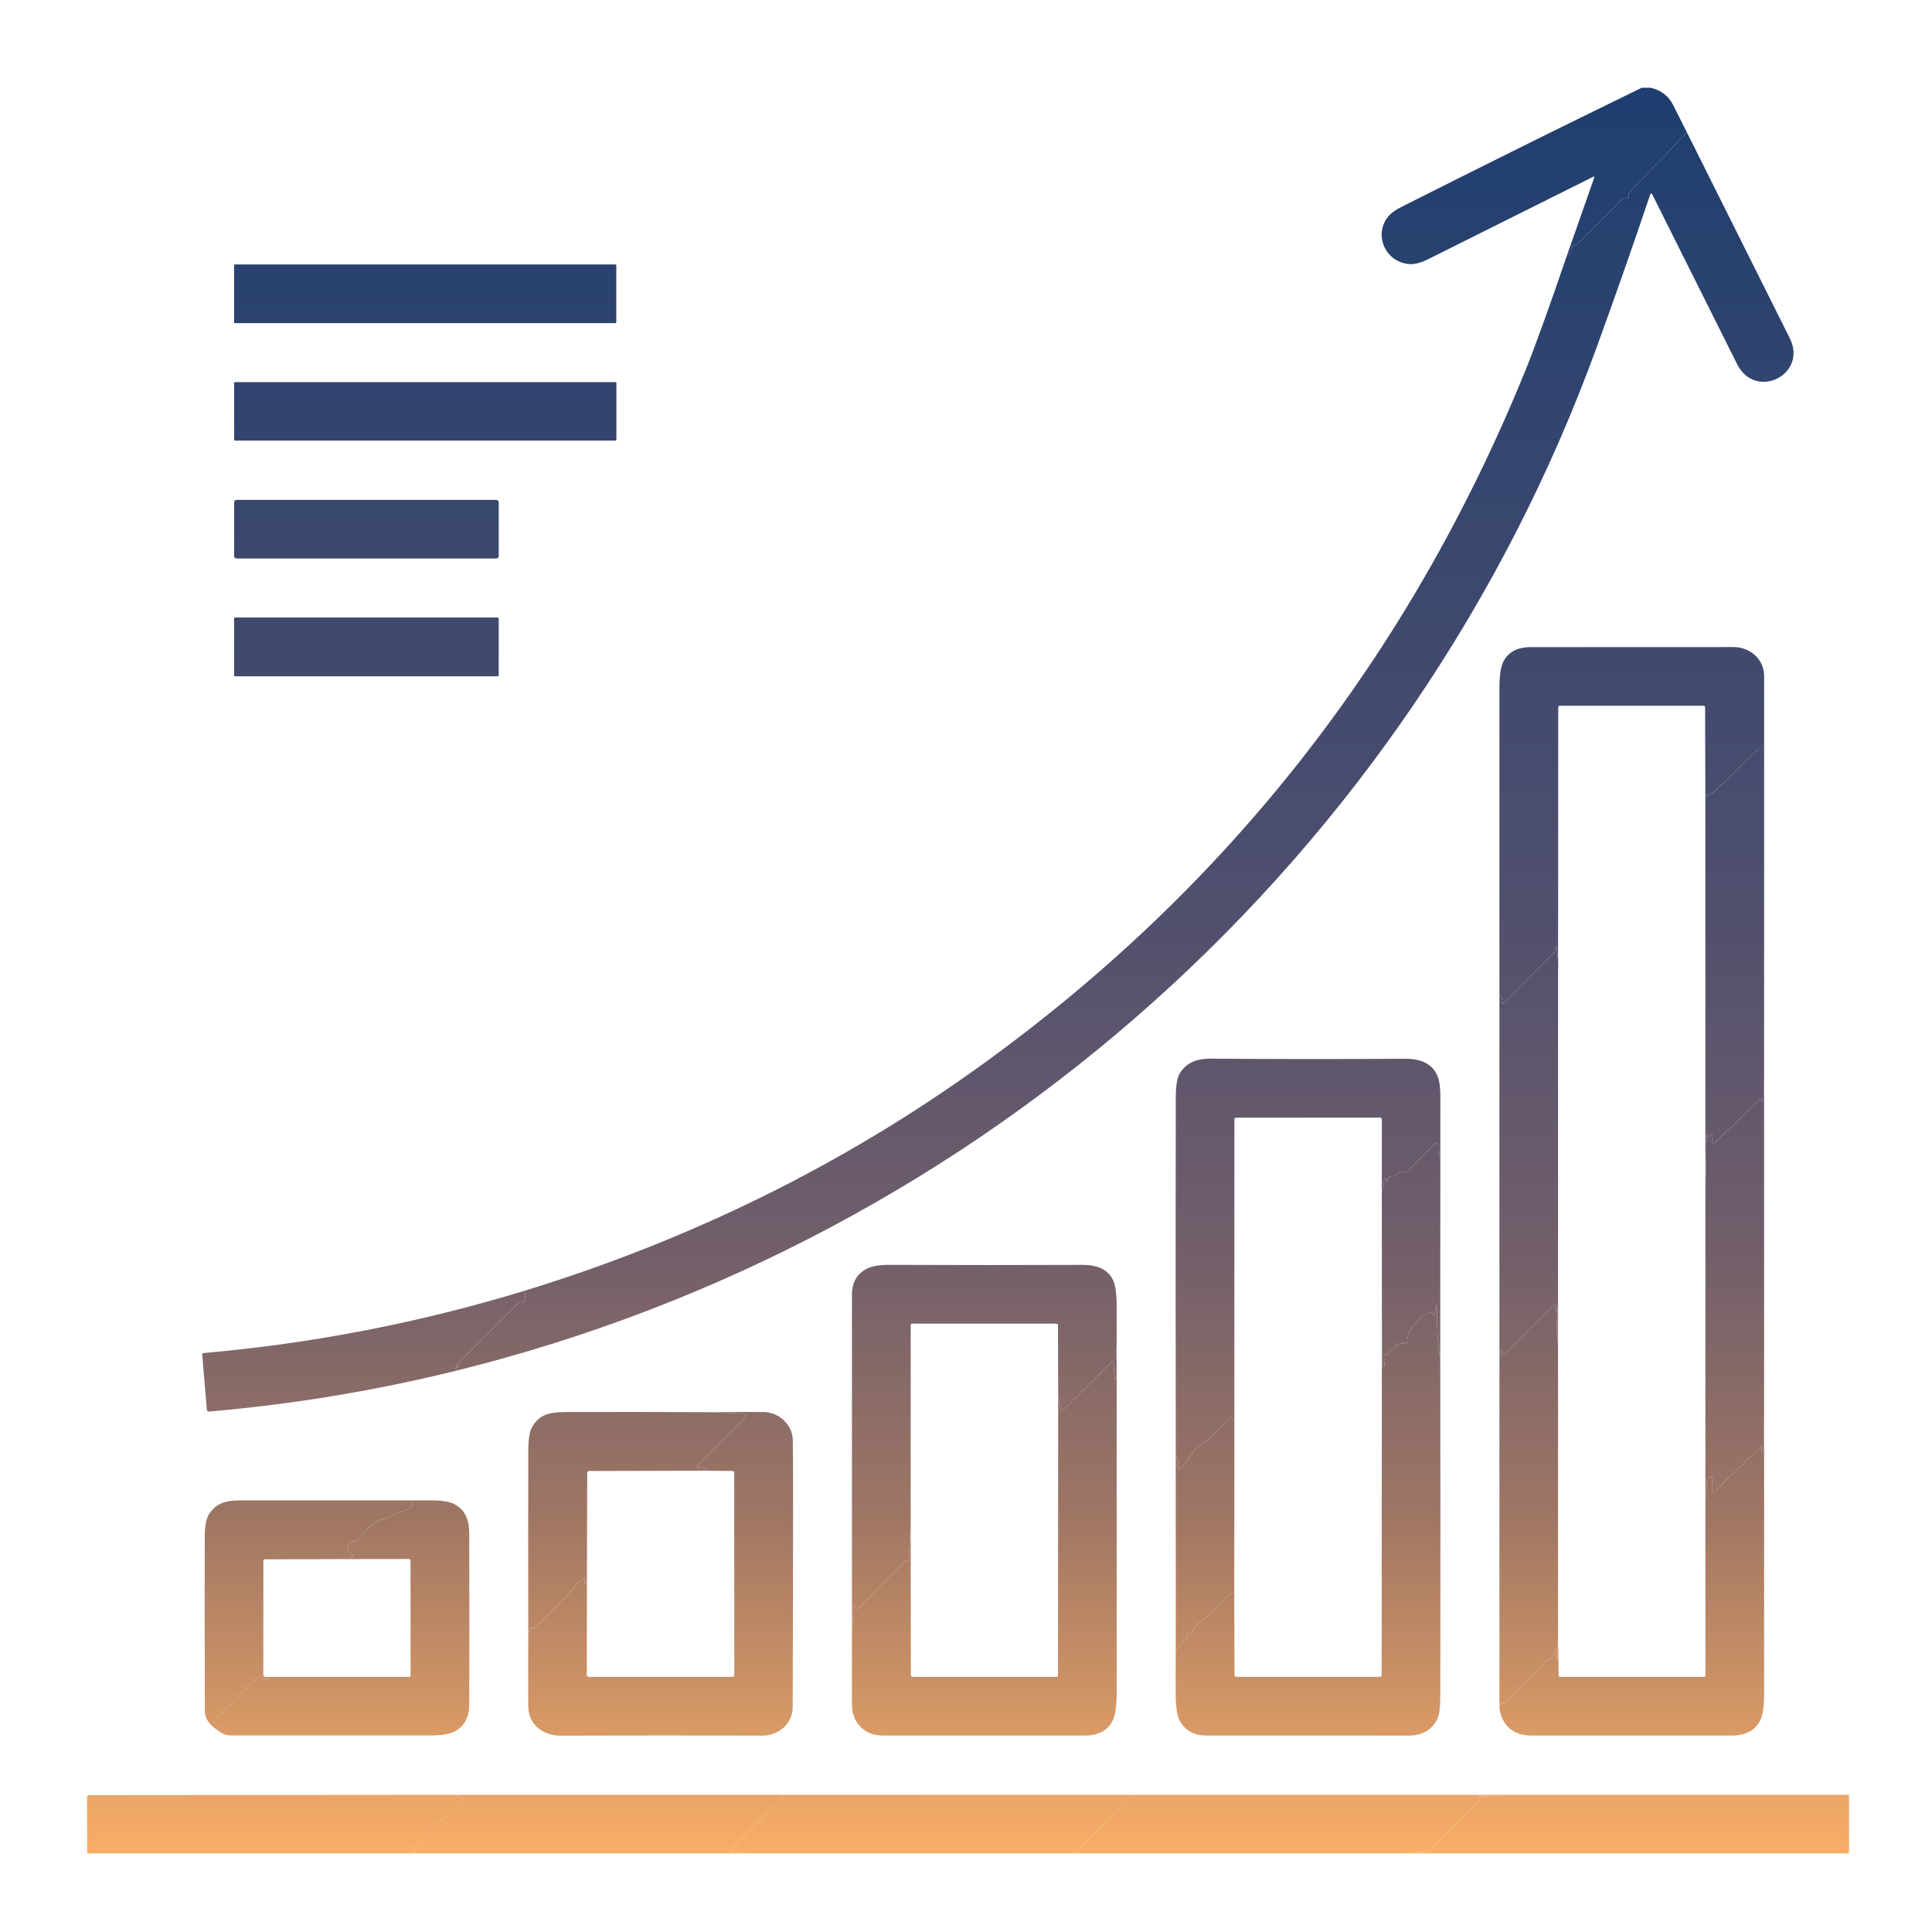
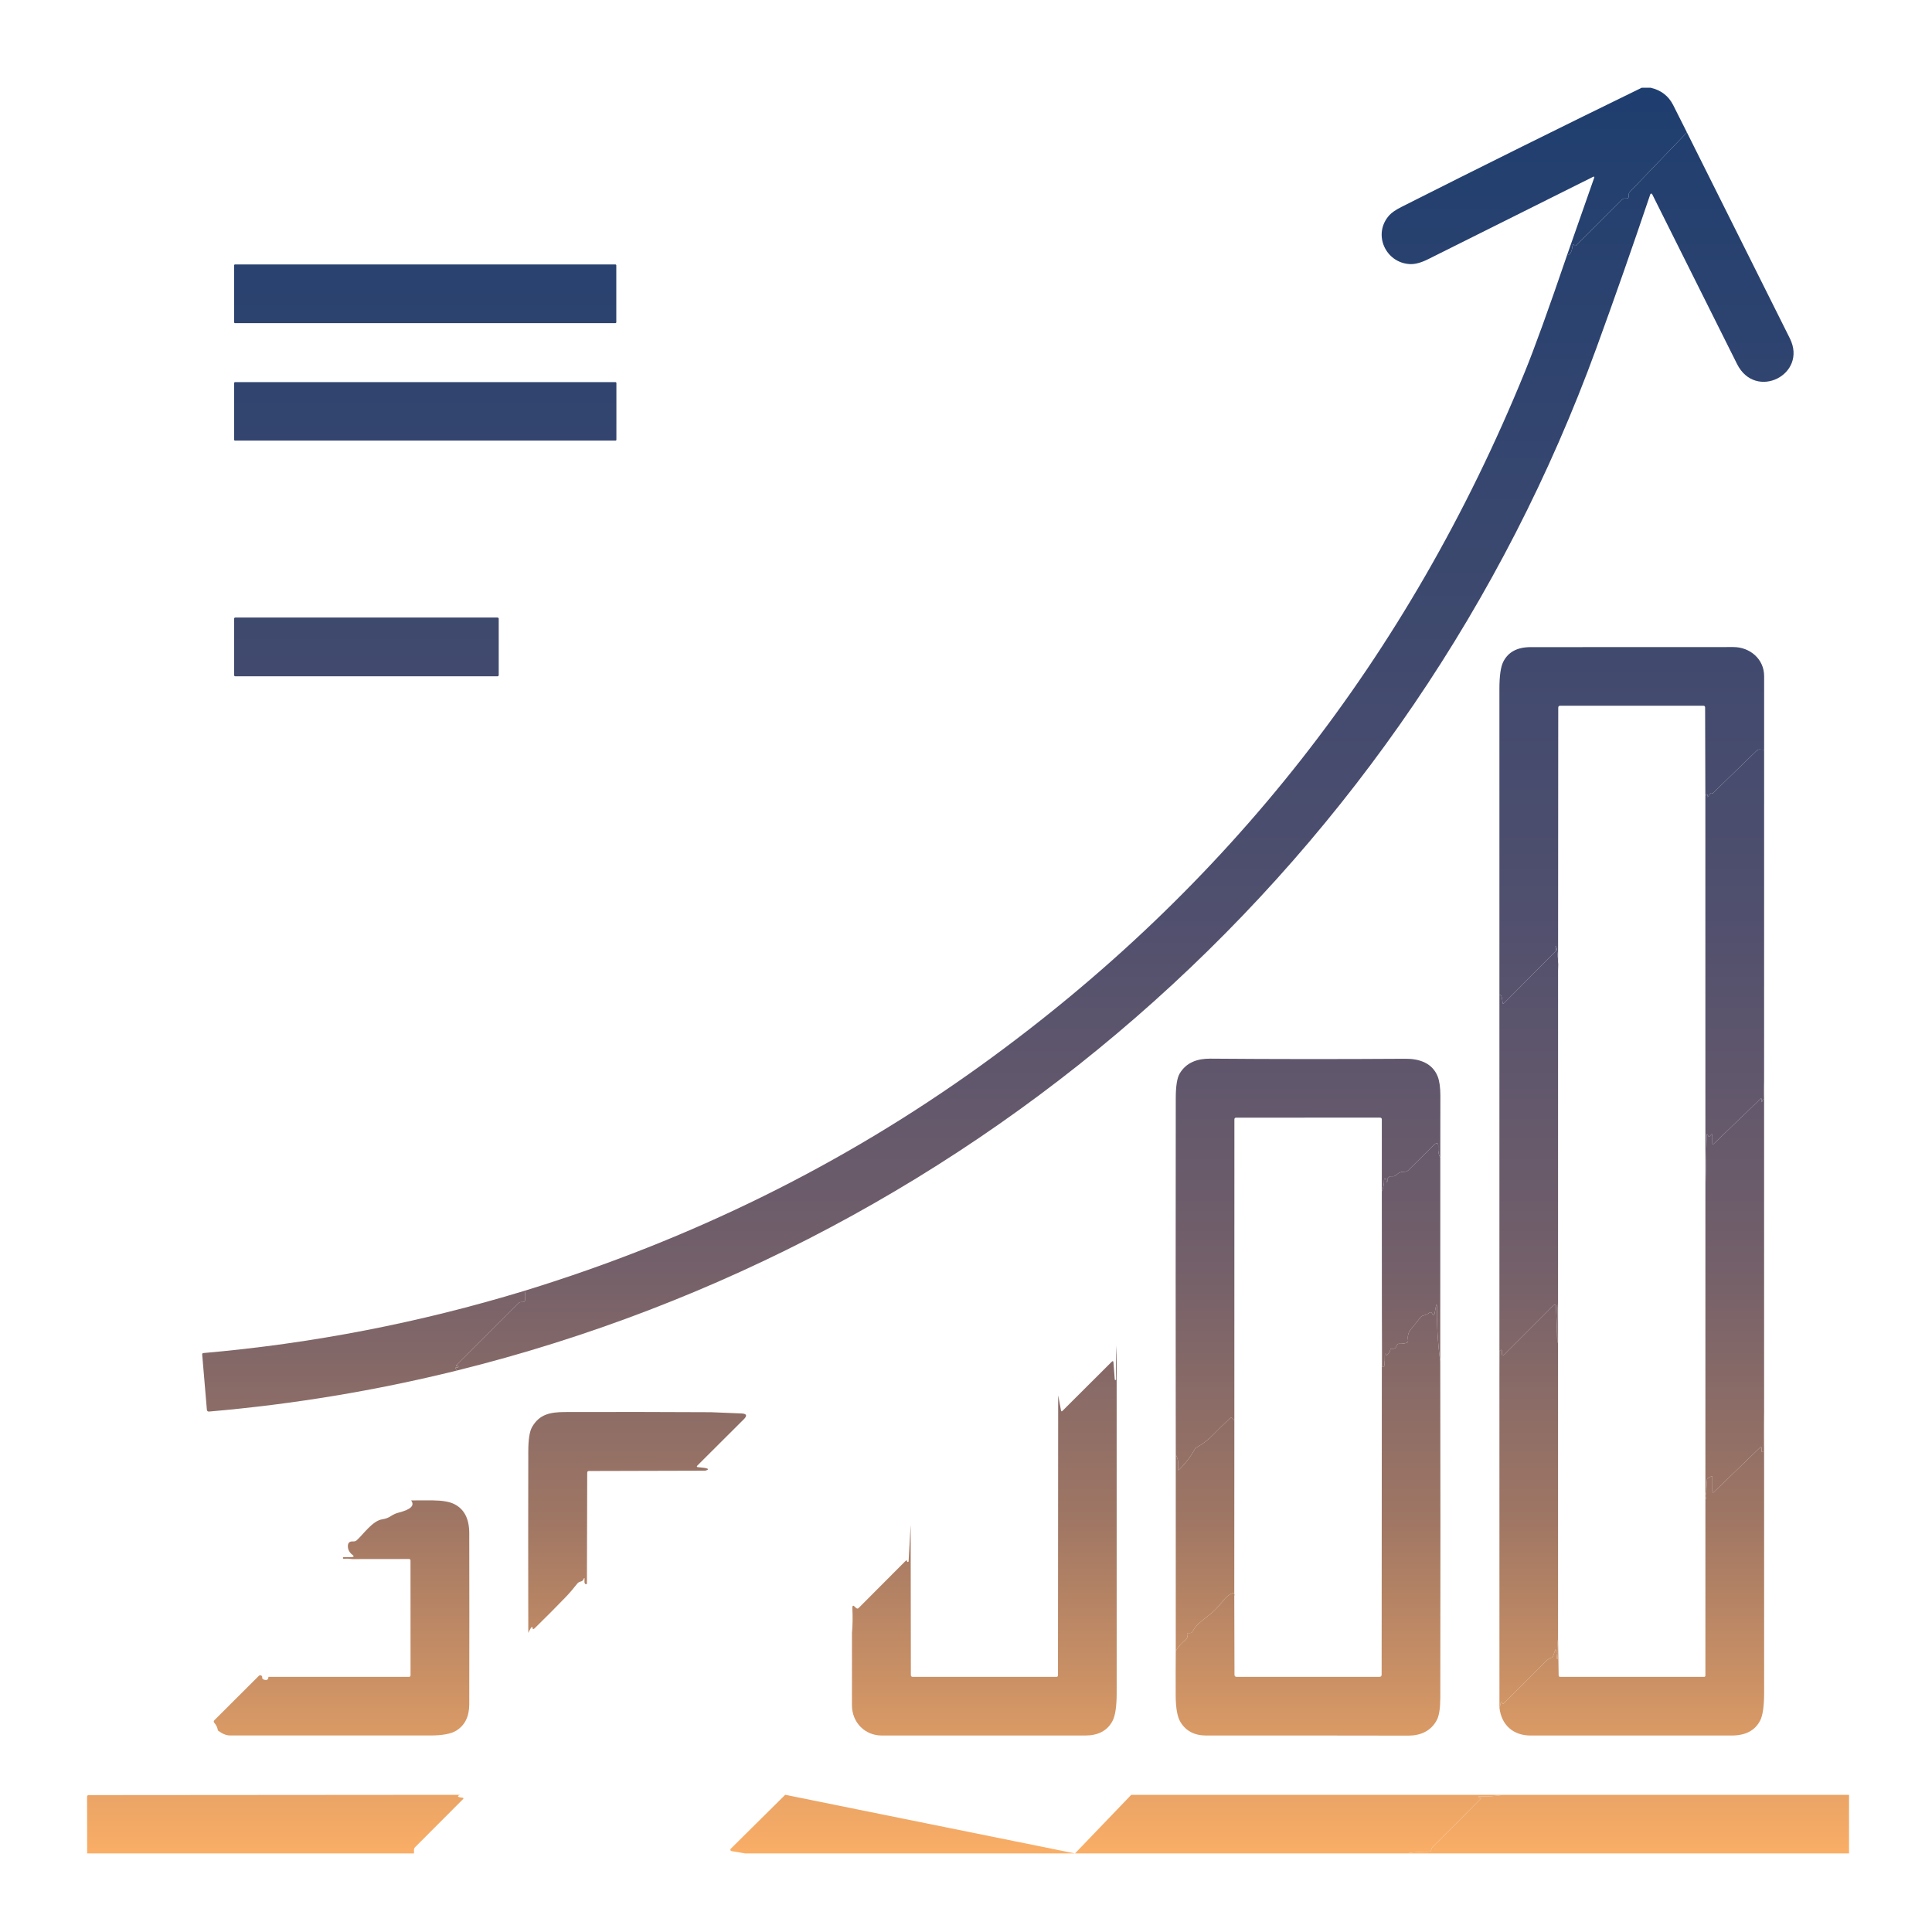
<svg xmlns="http://www.w3.org/2000/svg" width="136" height="136" viewBox="0 0 136 136" fill="none">
  <path d="M115.567 6.176H116.194C116.922 6.344 117.45 6.749 117.777 7.39C118.053 7.932 118.377 8.575 118.748 9.32L114.732 13.502C114.679 13.557 114.652 13.624 114.652 13.701V13.823C114.652 13.923 114.602 13.973 114.502 13.973H114.376C114.299 13.973 114.234 14 114.179 14.053L110.987 17.243C110.974 17.256 110.959 17.267 110.943 17.275C110.875 17.312 110.831 17.314 110.812 17.28C110.749 17.166 110.71 17.177 110.695 17.311C110.65 17.738 110.522 17.954 110.312 17.957L112.215 12.529C112.249 12.433 112.221 12.408 112.13 12.454C108.411 14.312 104.548 16.241 100.541 18.241C100.034 18.495 99.599 18.612 99.235 18.59C97.533 18.496 96.606 16.481 97.797 15.153C97.966 14.965 98.251 14.77 98.654 14.566C104.299 11.717 109.937 8.921 115.567 6.176Z" fill="url(#paint0_linear_1138_9111)" />
  <path d="M118.748 9.32C121.117 14.052 123.532 18.885 125.994 23.82C127.261 26.364 123.574 28.226 122.275 25.621C120.266 21.596 118.275 17.611 116.301 13.667C116.295 13.655 116.285 13.644 116.272 13.637C116.26 13.629 116.246 13.626 116.232 13.627C116.218 13.628 116.204 13.633 116.193 13.642C116.182 13.651 116.174 13.663 116.17 13.677C114.922 17.378 113.657 20.987 112.375 24.502C99.315 60.326 69.149 87.299 32.153 96.48C32.13 96.444 32.111 96.41 32.094 96.378C32.039 96.271 32.069 96.235 32.182 96.269C32.214 96.277 32.24 96.267 32.26 96.24C32.285 96.203 32.277 96.175 32.235 96.157C32.203 96.143 32.171 96.143 32.141 96.157C32.136 96.159 32.13 96.159 32.125 96.158C32.12 96.156 32.115 96.153 32.112 96.148C32.109 96.144 32.108 96.138 32.108 96.133C32.108 96.127 32.11 96.122 32.114 96.118L36.496 91.737C36.551 91.683 36.616 91.656 36.692 91.656H36.811C36.899 91.656 36.948 91.613 36.959 91.525C36.989 91.302 36.98 91.08 36.933 90.86C48.677 87.251 59.382 81.965 69.047 75.001C86.401 62.497 99.163 46.227 107.333 26.191C108.016 24.518 109.009 21.773 110.312 17.957C110.522 17.954 110.65 17.738 110.695 17.311C110.71 17.177 110.749 17.166 110.812 17.28C110.831 17.314 110.875 17.312 110.943 17.275C110.959 17.267 110.974 17.256 110.987 17.243L114.179 14.053C114.234 14 114.299 13.973 114.376 13.973H114.502C114.602 13.973 114.652 13.923 114.652 13.823V13.701C114.652 13.624 114.679 13.557 114.732 13.502L118.748 9.32Z" fill="url(#paint1_linear_1138_9111)" />
  <path d="M43.317 18.615H16.546C16.509 18.615 16.48 18.644 16.48 18.68V22.681C16.48 22.717 16.509 22.747 16.546 22.747H43.317C43.353 22.747 43.383 22.717 43.383 22.681V18.68C43.383 18.644 43.353 18.615 43.317 18.615Z" fill="url(#paint2_linear_1138_9111)" />
  <path d="M43.327 26.9H16.546C16.511 26.9 16.483 26.928 16.483 26.963V30.954C16.483 30.989 16.511 31.017 16.546 31.017H43.327C43.362 31.017 43.39 30.989 43.39 30.954V26.963C43.39 26.928 43.362 26.9 43.327 26.9Z" fill="url(#paint3_linear_1138_9111)" />
-   <path d="M34.935 35.188H16.655C16.56 35.188 16.483 35.265 16.483 35.36V39.143C16.483 39.238 16.56 39.315 16.655 39.315H34.935C35.03 39.315 35.107 39.238 35.107 39.143V35.36C35.107 35.265 35.03 35.188 34.935 35.188Z" fill="url(#paint4_linear_1138_9111)" />
  <path d="M35.022 43.471H16.563C16.516 43.471 16.478 43.509 16.478 43.556V47.523C16.478 47.57 16.516 47.608 16.563 47.608H35.022C35.069 47.608 35.107 47.57 35.107 47.523V43.556C35.107 43.509 35.069 43.471 35.022 43.471Z" fill="url(#paint5_linear_1138_9111)" />
  <path d="M124.183 52.778L123.858 52.759C123.823 52.757 123.789 52.763 123.756 52.776C123.724 52.788 123.694 52.807 123.668 52.832L120.549 55.861C120.547 55.864 120.544 55.867 120.541 55.869C120.537 55.871 120.534 55.872 120.531 55.873C120.528 55.873 120.526 55.873 120.525 55.872C120.524 55.87 120.524 55.869 120.525 55.866C120.521 55.831 120.509 55.814 120.488 55.815C120.467 55.815 120.449 55.823 120.432 55.837C120.355 55.907 120.288 55.988 120.233 56.08C120.214 56.109 120.196 56.108 120.18 56.078C120.167 56.05 120.17 56.026 120.19 56.007C120.214 55.98 120.212 55.954 120.185 55.929C120.164 55.91 120.143 55.906 120.122 55.917C120.097 55.932 120.081 55.954 120.073 55.983C120.059 56.041 120.05 56.105 120.046 56.175L120.029 49.809C120.029 49.722 119.986 49.678 119.901 49.678H109.829C109.736 49.678 109.69 49.725 109.69 49.819L109.678 68.313C109.704 67.741 109.664 67.177 109.559 66.618C109.556 66.599 109.545 66.591 109.525 66.596H109.523C109.523 66.596 109.522 66.596 109.52 66.596C109.486 66.611 109.486 66.667 109.518 66.764C109.532 66.805 109.534 66.848 109.524 66.89C109.514 66.932 109.493 66.971 109.462 67.002L105.876 70.614C105.815 70.675 105.78 70.663 105.772 70.578C105.735 70.149 105.66 69.98 105.549 70.07C105.55 62.899 105.55 55.718 105.549 48.528C105.547 47.591 105.638 46.942 105.821 46.583C106.167 45.897 106.807 45.554 107.741 45.554C111.991 45.549 116.752 45.547 122.025 45.549C123.173 45.549 124.185 46.386 124.183 47.596C124.181 49.322 124.181 51.05 124.183 52.778Z" fill="url(#paint6_linear_1138_9111)" />
  <path d="M124.183 52.778L124.181 76.081L124.144 77.326C124.143 77.362 124.127 77.391 124.098 77.414C124.08 77.427 124.069 77.444 124.064 77.465C124.019 77.631 123.995 77.628 123.994 77.455C123.994 77.424 123.994 77.397 123.994 77.372C123.997 77.311 123.977 77.301 123.933 77.343L120.648 80.506C120.574 80.576 120.537 80.56 120.537 80.458V79.975C120.537 79.814 120.495 79.798 120.411 79.924C120.391 79.954 120.365 79.98 120.333 79.999C120.3 80.019 120.276 80.012 120.26 79.98L120.226 79.912C120.169 79.803 120.139 79.81 120.136 79.931L120.049 83.849L120.046 56.175C120.05 56.105 120.059 56.041 120.073 55.983C120.081 55.954 120.097 55.932 120.122 55.917C120.143 55.906 120.164 55.91 120.185 55.929C120.212 55.954 120.214 55.98 120.19 56.007C120.17 56.026 120.167 56.05 120.18 56.078C120.196 56.108 120.214 56.109 120.233 56.08C120.288 55.988 120.355 55.907 120.432 55.837C120.449 55.823 120.467 55.815 120.488 55.815C120.509 55.814 120.521 55.831 120.525 55.866C120.524 55.869 120.524 55.87 120.525 55.872C120.526 55.873 120.528 55.873 120.531 55.873C120.534 55.872 120.537 55.871 120.541 55.869C120.544 55.867 120.547 55.864 120.549 55.861L123.668 52.832C123.694 52.807 123.724 52.788 123.756 52.776C123.789 52.763 123.823 52.757 123.858 52.759L124.183 52.778Z" fill="url(#paint7_linear_1138_9111)" />
  <path d="M109.678 68.313L109.676 91.618C109.619 92.577 109.608 93.54 109.642 94.506C109.642 94.51 109.641 94.511 109.639 94.511C109.638 94.511 109.636 94.511 109.634 94.511C109.628 94.511 109.624 94.508 109.622 94.501C109.6 93.668 109.57 92.815 109.535 91.943C109.534 91.924 109.527 91.905 109.516 91.889C109.505 91.874 109.489 91.862 109.471 91.855C109.453 91.848 109.434 91.846 109.415 91.85C109.396 91.854 109.379 91.864 109.365 91.877L105.893 95.354C105.787 95.46 105.732 95.439 105.731 95.288L105.728 95.101C105.727 95.03 105.694 95.009 105.629 95.038C105.579 95.061 105.554 95.097 105.554 95.147C105.554 95.652 105.552 96.158 105.549 96.665L105.549 70.07C105.66 69.98 105.735 70.149 105.772 70.578C105.78 70.663 105.815 70.675 105.876 70.614L109.462 67.002C109.493 66.971 109.514 66.932 109.524 66.89C109.534 66.848 109.532 66.805 109.518 66.764C109.486 66.667 109.486 66.611 109.52 66.596C109.522 66.596 109.523 66.596 109.523 66.596H109.525C109.545 66.591 109.556 66.599 109.559 66.618C109.664 67.177 109.704 67.741 109.678 68.313Z" fill="url(#paint8_linear_1138_9111)" />
  <path d="M101.388 81.492C101.273 81.304 101.224 81.061 101.242 80.761C101.262 80.433 101.154 80.384 100.919 80.616L99.138 82.378C99.102 82.413 99.059 82.441 99.012 82.459C98.965 82.477 98.915 82.485 98.866 82.483C98.647 82.473 98.456 82.546 98.293 82.703C98.209 82.784 98.109 82.817 97.994 82.803C97.861 82.785 97.759 82.836 97.686 82.956C97.663 82.993 97.655 83.034 97.662 83.077C97.668 83.115 97.666 83.151 97.654 83.186C97.625 83.274 97.606 83.246 97.598 83.104C97.597 83.08 97.592 83.057 97.584 83.036C97.576 83.015 97.562 83 97.543 82.99C97.52 82.978 97.496 82.978 97.472 82.987C97.443 82.999 97.428 83.021 97.428 83.053C97.433 83.341 97.381 83.61 97.271 83.859V78.805C97.271 78.717 97.226 78.674 97.137 78.674L87.021 78.676C86.936 78.676 86.893 78.719 86.893 78.805L86.89 99.995L86.769 99.857C86.707 99.786 86.643 99.781 86.575 99.845C86.173 100.222 85.78 100.606 85.395 100.998C85.049 101.352 84.668 101.646 84.254 101.879C84.179 101.921 84.122 101.979 84.082 102.051C83.792 102.571 83.434 103.035 83.008 103.445C82.939 103.514 82.91 103.5 82.921 103.401C82.975 102.988 82.923 102.657 82.766 102.406C82.756 94.052 82.756 85.686 82.766 77.309C82.767 76.46 82.858 75.882 83.038 75.576C83.509 74.775 84.307 74.517 85.189 74.522C89.662 74.558 94.244 74.56 98.936 74.53C99.922 74.522 100.834 74.838 101.206 75.782C101.329 76.095 101.391 76.544 101.393 77.13C101.396 78.578 101.394 80.032 101.388 81.492Z" fill="url(#paint9_linear_1138_9111)" />
  <path d="M124.181 76.081V99.383L124.142 102.195C124.142 102.197 124.141 102.199 124.14 102.201C124.14 102.203 124.138 102.204 124.137 102.206C124.135 102.207 124.133 102.208 124.131 102.209C124.129 102.209 124.127 102.209 124.125 102.209L124.054 102.207C124.017 102.205 123.999 102.185 123.999 102.146V101.945C123.999 101.847 123.964 101.832 123.894 101.898L120.651 105.028C120.576 105.1 120.539 105.084 120.539 104.979V103.957C120.539 103.91 120.518 103.898 120.476 103.921L120.214 104.057C120.185 104.071 120.169 104.095 120.165 104.127C120.125 104.567 120.109 105.028 120.117 105.508C120.118 105.573 120.111 105.575 120.095 105.513C120.09 105.497 120.09 105.48 120.095 105.462C120.131 105.286 120.115 105.144 120.049 105.037V83.849L120.136 79.931C120.139 79.81 120.169 79.803 120.226 79.912L120.26 79.98C120.276 80.012 120.3 80.019 120.333 79.999C120.365 79.98 120.391 79.954 120.411 79.924C120.495 79.798 120.537 79.814 120.537 79.975V80.458C120.537 80.56 120.574 80.576 120.648 80.506L123.933 77.343C123.977 77.301 123.997 77.311 123.994 77.372C123.994 77.397 123.994 77.424 123.994 77.455C123.995 77.628 124.019 77.631 124.064 77.465C124.069 77.444 124.08 77.427 124.098 77.414C124.127 77.391 124.143 77.362 124.144 77.326L124.181 76.081Z" fill="url(#paint10_linear_1138_9111)" />
  <path d="M101.388 81.492L101.385 95.829C101.212 94.587 101.136 93.337 101.157 92.081C101.157 92.025 101.153 91.968 101.145 91.911C101.129 91.796 101.11 91.796 101.089 91.909L100.982 92.482C100.958 92.608 100.91 92.618 100.839 92.511C100.826 92.492 100.815 92.471 100.805 92.45C100.763 92.366 100.703 92.352 100.626 92.406C100.495 92.504 100.345 92.572 100.176 92.613C100.099 92.632 100.035 92.674 99.985 92.739C99.766 93.024 99.548 93.297 99.329 93.557C99.135 93.787 99.065 94.052 99.118 94.351C99.124 94.39 99.117 94.43 99.096 94.463C99.076 94.496 99.044 94.52 99.006 94.531C98.837 94.581 98.666 94.601 98.494 94.591C98.453 94.589 98.413 94.602 98.379 94.626C98.346 94.65 98.323 94.685 98.312 94.725C98.267 94.895 98.153 94.966 97.972 94.939C97.914 94.929 97.88 94.953 97.87 95.011C97.848 95.147 97.775 95.268 97.652 95.373C97.616 95.404 97.586 95.398 97.562 95.356C97.507 95.259 97.481 95.266 97.484 95.378C97.491 95.63 97.476 95.897 97.441 96.177C97.436 96.209 97.417 96.225 97.385 96.225L97.322 96.223C97.314 96.223 97.306 96.22 97.301 96.214C97.296 96.209 97.293 96.201 97.293 96.194L97.275 92.547L97.271 83.859C97.381 83.61 97.433 83.341 97.428 83.053C97.428 83.021 97.443 82.999 97.472 82.987C97.496 82.978 97.52 82.978 97.543 82.99C97.562 83 97.576 83.015 97.584 83.036C97.592 83.057 97.597 83.08 97.598 83.104C97.606 83.246 97.625 83.274 97.654 83.186C97.666 83.151 97.668 83.115 97.662 83.077C97.655 83.034 97.663 82.993 97.686 82.956C97.759 82.836 97.861 82.785 97.994 82.803C98.109 82.817 98.209 82.784 98.293 82.703C98.456 82.546 98.647 82.473 98.866 82.483C98.915 82.485 98.965 82.477 99.012 82.459C99.059 82.441 99.102 82.413 99.138 82.378L100.919 80.616C101.154 80.384 101.262 80.433 101.242 80.761C101.224 81.061 101.273 81.304 101.388 81.492Z" fill="url(#paint11_linear_1138_9111)" />
-   <path d="M78.605 94.713C78.553 95.507 78.539 96.302 78.564 97.097C78.564 97.129 78.548 97.145 78.517 97.145H78.515C78.487 97.147 78.473 97.134 78.471 97.106C78.439 96.69 78.408 96.29 78.379 95.905C78.371 95.803 78.331 95.787 78.258 95.859L74.791 99.315C74.736 99.371 74.701 99.359 74.687 99.281L74.488 98.221L74.475 93.278C74.475 93.265 74.473 93.251 74.468 93.239C74.462 93.227 74.455 93.215 74.445 93.206C74.435 93.196 74.424 93.189 74.411 93.184C74.398 93.179 74.385 93.176 74.371 93.176H64.197C64.173 93.176 64.15 93.185 64.133 93.202C64.117 93.218 64.107 93.24 64.107 93.263L64.105 107.334L63.959 109.902C63.958 109.931 63.942 109.948 63.913 109.951C63.879 109.954 63.861 109.946 63.86 109.926C63.852 109.828 63.812 109.813 63.741 109.883C62.703 110.925 61.603 112.029 60.439 113.194C60.391 113.243 60.339 113.246 60.284 113.204C60.237 113.168 60.211 113.148 60.206 113.143C60.06 112.971 59.992 112.998 60.002 113.223C60.031 113.864 60.022 114.437 59.973 114.942C59.971 107.007 59.971 99.073 59.971 91.142C59.971 90.271 60.328 89.655 61.044 89.294C61.387 89.121 61.922 89.035 62.648 89.037C67.421 89.056 71.936 89.057 76.194 89.039C77.288 89.036 78.007 89.392 78.35 90.108C78.525 90.469 78.61 91.11 78.605 92.033C78.602 92.926 78.602 93.819 78.605 94.713Z" fill="url(#paint12_linear_1138_9111)" />
  <path d="M36.933 90.86C36.98 91.08 36.989 91.302 36.959 91.525C36.948 91.613 36.899 91.656 36.811 91.656H36.692C36.616 91.656 36.551 91.683 36.496 91.737L32.114 96.118C32.11 96.122 32.108 96.127 32.108 96.133C32.108 96.138 32.109 96.144 32.112 96.148C32.115 96.153 32.12 96.156 32.125 96.158C32.13 96.159 32.136 96.159 32.141 96.157C32.171 96.143 32.203 96.143 32.235 96.157C32.277 96.175 32.285 96.203 32.26 96.24C32.24 96.267 32.214 96.277 32.182 96.269C32.069 96.235 32.039 96.271 32.094 96.378C32.111 96.41 32.13 96.444 32.153 96.48C26.417 97.896 20.606 98.857 14.72 99.364C14.623 99.372 14.57 99.327 14.562 99.228L14.232 95.337C14.231 95.326 14.232 95.315 14.236 95.304C14.239 95.294 14.244 95.284 14.251 95.276C14.258 95.268 14.267 95.261 14.276 95.256C14.286 95.251 14.297 95.248 14.307 95.247C21.997 94.575 29.538 93.113 36.933 90.86Z" fill="url(#paint13_linear_1138_9111)" />
  <path d="M109.676 91.618V115.345C109.619 115.817 109.607 116.296 109.639 116.78C109.641 116.789 109.636 116.794 109.625 116.794C109.615 116.794 109.609 116.79 109.605 116.782C109.602 116.774 109.6 116.766 109.6 116.758C109.587 116.549 109.563 116.352 109.528 116.165C109.513 116.093 109.494 116.091 109.472 116.161L109.338 116.554C109.316 116.623 109.269 116.67 109.2 116.695C109.053 116.748 108.923 116.831 108.811 116.945C107.8 117.967 106.805 118.964 105.826 119.935C105.813 119.948 105.8 119.948 105.787 119.935C105.769 119.919 105.757 119.901 105.75 119.882C105.689 119.744 105.65 119.751 105.634 119.901C105.621 120.018 105.593 120.12 105.551 120.207L105.549 96.665C105.552 96.158 105.554 95.652 105.554 95.147C105.554 95.097 105.579 95.061 105.629 95.038C105.694 95.009 105.727 95.03 105.728 95.101L105.731 95.288C105.732 95.439 105.787 95.46 105.893 95.354L109.365 91.877C109.379 91.864 109.396 91.854 109.415 91.85C109.434 91.846 109.453 91.848 109.471 91.855C109.489 91.862 109.505 91.874 109.516 91.889C109.527 91.905 109.534 91.924 109.535 91.943C109.57 92.815 109.6 93.668 109.622 94.501C109.624 94.508 109.628 94.511 109.634 94.511C109.636 94.511 109.638 94.511 109.639 94.511C109.641 94.511 109.642 94.51 109.642 94.506C109.608 93.54 109.619 92.577 109.676 91.618Z" fill="url(#paint14_linear_1138_9111)" />
  <path d="M101.385 95.829C101.4 103.713 101.401 111.6 101.388 119.491C101.386 120.241 101.306 120.767 101.148 121.069C100.742 121.848 99.999 122.176 99.15 122.176C93.969 122.166 89.223 122.164 84.912 122.169C84.09 122.17 83.486 121.857 83.101 121.229C82.879 120.867 82.766 120.247 82.761 119.37C82.756 118.318 82.758 117.27 82.766 116.226C82.957 115.902 83.191 115.633 83.47 115.418C83.491 115.402 83.509 115.383 83.523 115.362C83.59 115.268 83.603 115.175 83.564 115.083C83.558 115.067 83.556 115.05 83.559 115.033C83.561 115.016 83.568 115.001 83.579 114.988C83.589 114.974 83.603 114.964 83.619 114.959C83.635 114.953 83.652 114.951 83.669 114.954C83.819 114.98 83.925 114.925 83.987 114.789C84.142 114.444 84.671 114.024 85.004 113.777C85.404 113.477 85.766 113.115 86.092 112.689C86.197 112.553 86.299 112.446 86.4 112.366C86.775 112.078 86.937 112.073 86.885 112.352L86.9 117.887C86.9 117.989 86.951 118.04 87.053 118.04H97.098C97.205 118.04 97.258 117.986 97.258 117.879L97.275 92.547L97.293 96.194C97.293 96.201 97.296 96.209 97.301 96.214C97.306 96.22 97.314 96.223 97.322 96.223L97.385 96.225C97.417 96.225 97.436 96.209 97.441 96.177C97.476 95.897 97.491 95.63 97.484 95.378C97.481 95.266 97.507 95.259 97.562 95.356C97.586 95.398 97.616 95.404 97.652 95.373C97.775 95.268 97.848 95.147 97.87 95.011C97.88 94.953 97.914 94.929 97.972 94.939C98.153 94.966 98.267 94.895 98.312 94.725C98.323 94.685 98.346 94.65 98.379 94.626C98.413 94.602 98.453 94.589 98.494 94.591C98.666 94.601 98.837 94.581 99.006 94.531C99.044 94.52 99.076 94.496 99.096 94.463C99.117 94.43 99.124 94.39 99.118 94.351C99.065 94.052 99.135 93.787 99.329 93.557C99.548 93.297 99.766 93.024 99.985 92.739C100.035 92.674 100.099 92.632 100.176 92.613C100.345 92.572 100.495 92.504 100.626 92.406C100.703 92.352 100.763 92.366 100.805 92.45C100.815 92.471 100.826 92.492 100.839 92.511C100.91 92.618 100.958 92.608 100.982 92.482L101.089 91.909C101.11 91.796 101.129 91.796 101.145 91.911C101.153 91.968 101.157 92.025 101.157 92.081C101.136 93.337 101.212 94.587 101.385 95.829Z" fill="url(#paint15_linear_1138_9111)" />
  <path d="M78.605 94.713C78.605 102.861 78.606 111.009 78.607 119.156C78.607 120.124 78.507 120.792 78.306 121.159C77.941 121.834 77.302 122.17 76.391 122.169C71.774 122.166 67 122.166 62.071 122.169C60.886 122.169 59.971 121.254 59.971 120.03C59.971 118.334 59.971 116.638 59.973 114.942C60.022 114.437 60.031 113.864 60.002 113.223C59.992 112.998 60.06 112.971 60.206 113.143C60.211 113.148 60.237 113.168 60.284 113.204C60.339 113.246 60.391 113.243 60.439 113.194C61.603 112.029 62.703 110.925 63.741 109.883C63.812 109.813 63.852 109.828 63.86 109.926C63.861 109.946 63.879 109.954 63.913 109.951C63.942 109.948 63.958 109.931 63.959 109.902L64.105 107.334L64.119 117.908C64.119 117.996 64.164 118.04 64.253 118.04H74.376C74.389 118.04 74.402 118.037 74.414 118.032C74.426 118.027 74.437 118.02 74.446 118.01C74.456 118.001 74.463 117.99 74.468 117.978C74.473 117.966 74.475 117.953 74.475 117.94L74.488 98.221L74.687 99.281C74.701 99.359 74.736 99.371 74.791 99.315L78.258 95.859C78.331 95.787 78.371 95.803 78.379 95.905C78.408 96.29 78.439 96.69 78.471 97.106C78.473 97.134 78.487 97.147 78.515 97.145H78.517C78.548 97.145 78.564 97.129 78.564 97.097C78.539 96.302 78.553 95.507 78.605 94.713Z" fill="url(#paint16_linear_1138_9111)" />
  <path d="M50.049 99.41L52.197 99.498C52.563 99.514 52.617 99.65 52.358 99.908L49.097 103.158C49.023 103.231 49.038 103.272 49.141 103.28C49.848 103.336 50.016 103.419 49.644 103.527L41.46 103.549C41.378 103.549 41.336 103.59 41.336 103.673L41.315 111.5C41.18 111.559 41.123 111.459 41.145 111.199C41.157 111.043 41.133 111.037 41.072 111.179C41.038 111.26 40.969 111.312 40.865 111.334C40.773 111.354 40.698 111.4 40.64 111.473C40.352 111.84 40.074 112.162 39.807 112.439C39.13 113.14 38.4 113.874 37.615 114.641C37.6 114.655 37.583 114.665 37.564 114.67C37.522 114.681 37.5 114.672 37.498 114.643C37.484 114.501 37.438 114.491 37.362 114.614C37.299 114.716 37.241 114.827 37.188 114.947C37.179 110.686 37.179 106.429 37.188 102.178C37.189 101.336 37.277 100.763 37.452 100.459C37.972 99.546 38.739 99.403 39.771 99.398C43.205 99.387 46.631 99.391 50.049 99.41Z" fill="url(#paint17_linear_1138_9111)" />
-   <path d="M50.049 99.41C51.29 99.392 52.524 99.388 53.751 99.396C54.814 99.403 55.776 100.282 55.807 101.328C55.838 102.336 55.836 108.616 55.8 120.166C55.798 121.358 54.797 122.179 53.652 122.176C48.983 122.158 44.26 122.16 39.484 122.181C38.246 122.186 37.188 121.431 37.185 120.091C37.18 118.372 37.181 116.657 37.188 114.947C37.241 114.827 37.299 114.716 37.362 114.614C37.438 114.491 37.484 114.501 37.498 114.643C37.5 114.672 37.522 114.681 37.564 114.67C37.583 114.665 37.6 114.655 37.615 114.641C38.4 113.874 39.13 113.14 39.807 112.439C40.074 112.162 40.352 111.84 40.64 111.473C40.698 111.4 40.773 111.354 40.865 111.334C40.969 111.312 41.038 111.26 41.072 111.179C41.133 111.037 41.157 111.043 41.145 111.199C41.123 111.459 41.18 111.559 41.315 111.5L41.307 117.916C41.307 117.949 41.321 117.981 41.344 118.005C41.368 118.029 41.4 118.042 41.434 118.042L51.559 118.04C51.645 118.04 51.688 117.997 51.688 117.913V103.69C51.688 103.593 51.639 103.544 51.542 103.544L49.644 103.527C50.016 103.419 49.848 103.336 49.141 103.28C49.038 103.272 49.023 103.231 49.097 103.158L52.358 99.908C52.617 99.65 52.563 99.514 52.197 99.498L50.049 99.41Z" fill="url(#paint18_linear_1138_9111)" />
  <path d="M124.181 99.383C124.182 105.97 124.183 112.556 124.183 119.139C124.183 120.099 124.089 120.759 123.901 121.12C123.539 121.818 122.875 122.167 121.911 122.169C117.632 122.172 112.905 122.172 107.731 122.169C106.522 122.166 105.685 121.431 105.551 120.207C105.593 120.12 105.621 120.018 105.634 119.901C105.65 119.751 105.689 119.744 105.75 119.882C105.757 119.901 105.769 119.919 105.787 119.935C105.8 119.948 105.813 119.948 105.826 119.935C106.805 118.964 107.8 117.967 108.811 116.945C108.923 116.831 109.053 116.748 109.2 116.695C109.269 116.67 109.316 116.623 109.338 116.554L109.472 116.161C109.494 116.091 109.513 116.093 109.528 116.165C109.563 116.352 109.587 116.549 109.6 116.758C109.6 116.766 109.602 116.774 109.605 116.782C109.609 116.79 109.615 116.794 109.625 116.794C109.636 116.794 109.641 116.789 109.639 116.78C109.607 116.296 109.619 115.817 109.676 115.345L109.719 117.93C109.721 118.003 109.758 118.04 109.831 118.04L119.961 118.042C119.985 118.042 120.007 118.032 120.023 118.016C120.04 117.999 120.049 117.976 120.049 117.952V105.037C120.115 105.144 120.131 105.286 120.095 105.462C120.09 105.48 120.09 105.497 120.095 105.513C120.111 105.575 120.118 105.573 120.117 105.508C120.109 105.028 120.125 104.567 120.165 104.127C120.169 104.095 120.185 104.071 120.214 104.057L120.476 103.921C120.518 103.898 120.539 103.91 120.539 103.957V104.979C120.539 105.084 120.576 105.1 120.651 105.028L123.894 101.898C123.964 101.832 123.999 101.847 123.999 101.945V102.146C123.999 102.185 124.017 102.205 124.054 102.207L124.125 102.209C124.127 102.209 124.129 102.209 124.131 102.209C124.133 102.208 124.135 102.207 124.137 102.206C124.138 102.204 124.14 102.203 124.14 102.201C124.141 102.199 124.142 102.197 124.142 102.195L124.181 99.383Z" fill="url(#paint19_linear_1138_9111)" />
  <path d="M86.89 99.995L86.885 112.352C86.937 112.073 86.775 112.078 86.4 112.366C86.299 112.446 86.197 112.553 86.092 112.689C85.766 113.115 85.404 113.477 85.004 113.777C84.671 114.024 84.142 114.444 83.987 114.789C83.925 114.925 83.819 114.98 83.669 114.954C83.652 114.951 83.635 114.953 83.619 114.959C83.603 114.964 83.589 114.974 83.579 114.988C83.568 115.001 83.561 115.016 83.559 115.033C83.556 115.05 83.558 115.067 83.564 115.083C83.603 115.175 83.59 115.268 83.523 115.362C83.509 115.383 83.491 115.402 83.47 115.418C83.191 115.633 82.957 115.902 82.766 116.226L82.766 102.406C82.923 102.657 82.975 102.988 82.921 103.401C82.91 103.5 82.939 103.514 83.008 103.445C83.434 103.035 83.792 102.571 84.082 102.051C84.122 101.979 84.179 101.921 84.254 101.879C84.668 101.646 85.049 101.352 85.395 100.998C85.78 100.606 86.173 100.222 86.575 99.845C86.643 99.781 86.707 99.786 86.769 99.857L86.89 99.995Z" fill="url(#paint20_linear_1138_9111)" />
-   <path d="M28.939 105.62C29.209 105.973 28.924 106.257 28.084 106.472C27.877 106.524 27.695 106.603 27.538 106.71C27.352 106.836 27.145 106.915 26.916 106.948C26.232 107.045 25.596 107.982 25.12 108.417C25.047 108.483 24.961 108.513 24.863 108.506C24.597 108.489 24.473 108.614 24.489 108.883C24.503 109.109 24.611 109.299 24.812 109.453C24.935 109.547 24.919 109.598 24.763 109.606C24.569 109.616 24.38 109.618 24.195 109.613C24.156 109.613 24.138 109.632 24.139 109.669V109.672C24.139 109.709 24.158 109.727 24.195 109.725C24.396 109.712 24.596 109.72 24.795 109.749L18.67 109.766C18.582 109.766 18.539 109.81 18.539 109.897L18.536 117.904C18.536 117.937 18.548 117.97 18.571 117.995C18.593 118.021 18.624 118.037 18.658 118.042C18.742 118.055 18.821 118.055 18.896 118.042C18.889 118.243 18.778 118.305 18.563 118.229C18.482 118.2 18.447 118.143 18.456 118.059C18.461 118.028 18.451 118.001 18.427 117.976C18.356 117.905 18.285 117.905 18.213 117.976L15.097 121.084C15.033 121.145 15.03 121.209 15.087 121.275C15.231 121.445 15.314 121.625 15.337 121.814C14.727 121.413 14.421 120.96 14.419 120.455C14.406 116.435 14.404 112.36 14.412 108.23C14.414 107.454 14.511 106.914 14.703 106.608C15.274 105.702 16.053 105.615 17.063 105.615C20.962 105.613 24.92 105.615 28.939 105.62Z" fill="url(#paint21_linear_1138_9111)" />
  <path d="M28.939 105.62C29.418 105.613 29.928 105.613 30.47 105.617C31.134 105.624 31.631 105.708 31.961 105.87C32.673 106.22 33.03 106.901 33.032 107.914C33.041 111.722 33.041 115.743 33.032 119.977C33.03 120.834 32.725 121.451 32.116 121.827C31.749 122.053 31.14 122.166 30.288 122.166C25.648 122.17 20.947 122.169 16.184 122.164C15.924 122.164 15.641 122.047 15.337 121.814C15.314 121.625 15.231 121.445 15.087 121.275C15.03 121.209 15.033 121.145 15.097 121.084L18.213 117.976C18.285 117.905 18.356 117.905 18.427 117.976C18.451 118.001 18.461 118.028 18.456 118.059C18.447 118.143 18.482 118.2 18.563 118.229C18.778 118.305 18.889 118.243 18.896 118.042H28.776C28.858 118.042 28.9 118.001 28.9 117.918L28.897 109.846C28.897 109.833 28.895 109.82 28.89 109.807C28.885 109.795 28.877 109.784 28.868 109.774C28.859 109.765 28.848 109.757 28.836 109.752C28.824 109.747 28.811 109.744 28.798 109.744L24.795 109.749C24.596 109.72 24.396 109.712 24.195 109.725C24.158 109.727 24.139 109.709 24.139 109.672V109.669C24.138 109.632 24.156 109.613 24.195 109.613C24.38 109.618 24.569 109.616 24.763 109.606C24.919 109.598 24.935 109.547 24.812 109.453C24.611 109.299 24.503 109.109 24.489 108.883C24.473 108.614 24.597 108.489 24.863 108.506C24.961 108.513 25.047 108.483 25.12 108.417C25.596 107.982 26.232 107.045 26.916 106.948C27.145 106.915 27.352 106.836 27.538 106.71C27.695 106.603 27.877 106.524 28.084 106.472C28.924 106.257 29.209 105.973 28.939 105.62Z" fill="url(#paint22_linear_1138_9111)" />
  <path d="M32.376 126.344C32.151 126.443 32.208 126.51 32.546 126.546C32.638 126.556 32.651 126.593 32.585 126.657L29.22 130.029C29.167 130.081 29.141 130.144 29.142 130.219V130.469H6.136L6.129 126.485C6.129 126.404 6.17 126.364 6.253 126.364L32.376 126.344Z" fill="url(#paint23_linear_1138_9111)" />
-   <path d="M32.376 126.344L55.273 126.342L51.44 130.141C51.428 130.154 51.419 130.17 51.415 130.187C51.41 130.204 51.411 130.222 51.416 130.239C51.422 130.256 51.431 130.271 51.444 130.282C51.458 130.294 51.474 130.301 51.491 130.304L52.45 130.469H29.142V130.219C29.141 130.144 29.167 130.081 29.22 130.029L32.585 126.657C32.651 126.593 32.638 126.556 32.546 126.546C32.208 126.51 32.151 126.443 32.376 126.344Z" fill="url(#paint24_linear_1138_9111)" />
-   <path d="M55.273 126.342L79.629 126.347L75.672 130.469H52.45L51.491 130.304C51.474 130.301 51.458 130.294 51.444 130.282C51.431 130.271 51.422 130.256 51.416 130.239C51.411 130.222 51.41 130.204 51.415 130.187C51.419 130.17 51.428 130.154 51.44 130.141L55.273 126.342Z" fill="url(#paint25_linear_1138_9111)" />
+   <path d="M55.273 126.342L75.672 130.469H52.45L51.491 130.304C51.474 130.301 51.458 130.294 51.444 130.282C51.431 130.271 51.422 130.256 51.416 130.239C51.411 130.222 51.41 130.204 51.415 130.187C51.419 130.17 51.428 130.154 51.44 130.141L55.273 126.342Z" fill="url(#paint25_linear_1138_9111)" />
  <path d="M79.629 126.347H105.826C105.259 126.441 104.679 126.474 104.085 126.446C104.074 126.446 104.066 126.451 104.063 126.461C104.061 126.467 104.06 126.475 104.058 126.483C104.053 126.509 104.062 126.529 104.085 126.543C104.114 126.56 104.144 126.564 104.175 126.556C104.285 126.523 104.3 126.548 104.221 126.631C103.065 127.799 101.942 128.924 100.851 130.005C100.796 130.06 100.765 130.126 100.757 130.202C100.747 130.297 100.685 130.346 100.572 130.347C99.876 130.356 99.37 130.396 99.052 130.469H75.672L79.629 126.347Z" fill="url(#paint26_linear_1138_9111)" />
  <path d="M105.826 126.347L130.16 126.344V130.469H99.052C99.37 130.396 99.876 130.356 100.572 130.347C100.685 130.346 100.747 130.297 100.757 130.202C100.765 130.126 100.796 130.06 100.851 130.005C101.942 128.924 103.065 127.799 104.221 126.631C104.3 126.548 104.285 126.523 104.175 126.556C104.144 126.564 104.114 126.56 104.085 126.543C104.062 126.529 104.053 126.509 104.058 126.483C104.06 126.475 104.061 126.467 104.063 126.461C104.066 126.451 104.074 126.446 104.085 126.446C104.679 126.474 105.259 126.441 105.826 126.347Z" fill="url(#paint27_linear_1138_9111)" />
  <defs>
    <linearGradient id="paint0_linear_1138_9111" x1="68.144" y1="6.176" x2="68.144" y2="130.469" gradientUnits="userSpaceOnUse">
      <stop stop-color="#1E3E6F" />
      <stop offset="0.466" stop-color="#504F6E" />
      <stop offset="0.662" stop-color="#725F6A" />
      <stop offset="0.81" stop-color="#9F7664" />
      <stop offset="1" stop-color="#FAAE66" />
    </linearGradient>
    <linearGradient id="paint1_linear_1138_9111" x1="68.144" y1="6.176" x2="68.144" y2="130.469" gradientUnits="userSpaceOnUse">
      <stop stop-color="#1E3E6F" />
      <stop offset="0.466" stop-color="#504F6E" />
      <stop offset="0.662" stop-color="#725F6A" />
      <stop offset="0.81" stop-color="#9F7664" />
      <stop offset="1" stop-color="#FAAE66" />
    </linearGradient>
    <linearGradient id="paint2_linear_1138_9111" x1="68.144" y1="6.176" x2="68.144" y2="130.469" gradientUnits="userSpaceOnUse">
      <stop stop-color="#1E3E6F" />
      <stop offset="0.466" stop-color="#504F6E" />
      <stop offset="0.662" stop-color="#725F6A" />
      <stop offset="0.81" stop-color="#9F7664" />
      <stop offset="1" stop-color="#FAAE66" />
    </linearGradient>
    <linearGradient id="paint3_linear_1138_9111" x1="68.144" y1="6.176" x2="68.144" y2="130.469" gradientUnits="userSpaceOnUse">
      <stop stop-color="#1E3E6F" />
      <stop offset="0.466" stop-color="#504F6E" />
      <stop offset="0.662" stop-color="#725F6A" />
      <stop offset="0.81" stop-color="#9F7664" />
      <stop offset="1" stop-color="#FAAE66" />
    </linearGradient>
    <linearGradient id="paint4_linear_1138_9111" x1="68.144" y1="6.176" x2="68.144" y2="130.469" gradientUnits="userSpaceOnUse">
      <stop stop-color="#1E3E6F" />
      <stop offset="0.466" stop-color="#504F6E" />
      <stop offset="0.662" stop-color="#725F6A" />
      <stop offset="0.81" stop-color="#9F7664" />
      <stop offset="1" stop-color="#FAAE66" />
    </linearGradient>
    <linearGradient id="paint5_linear_1138_9111" x1="68.144" y1="6.176" x2="68.144" y2="130.469" gradientUnits="userSpaceOnUse">
      <stop stop-color="#1E3E6F" />
      <stop offset="0.466" stop-color="#504F6E" />
      <stop offset="0.662" stop-color="#725F6A" />
      <stop offset="0.81" stop-color="#9F7664" />
      <stop offset="1" stop-color="#FAAE66" />
    </linearGradient>
    <linearGradient id="paint6_linear_1138_9111" x1="68.144" y1="6.176" x2="68.144" y2="130.469" gradientUnits="userSpaceOnUse">
      <stop stop-color="#1E3E6F" />
      <stop offset="0.466" stop-color="#504F6E" />
      <stop offset="0.662" stop-color="#725F6A" />
      <stop offset="0.81" stop-color="#9F7664" />
      <stop offset="1" stop-color="#FAAE66" />
    </linearGradient>
    <linearGradient id="paint7_linear_1138_9111" x1="68.144" y1="6.176" x2="68.144" y2="130.469" gradientUnits="userSpaceOnUse">
      <stop stop-color="#1E3E6F" />
      <stop offset="0.466" stop-color="#504F6E" />
      <stop offset="0.662" stop-color="#725F6A" />
      <stop offset="0.81" stop-color="#9F7664" />
      <stop offset="1" stop-color="#FAAE66" />
    </linearGradient>
    <linearGradient id="paint8_linear_1138_9111" x1="68.144" y1="6.176" x2="68.144" y2="130.469" gradientUnits="userSpaceOnUse">
      <stop stop-color="#1E3E6F" />
      <stop offset="0.466" stop-color="#504F6E" />
      <stop offset="0.662" stop-color="#725F6A" />
      <stop offset="0.81" stop-color="#9F7664" />
      <stop offset="1" stop-color="#FAAE66" />
    </linearGradient>
    <linearGradient id="paint9_linear_1138_9111" x1="68.144" y1="6.176" x2="68.144" y2="130.469" gradientUnits="userSpaceOnUse">
      <stop stop-color="#1E3E6F" />
      <stop offset="0.466" stop-color="#504F6E" />
      <stop offset="0.662" stop-color="#725F6A" />
      <stop offset="0.81" stop-color="#9F7664" />
      <stop offset="1" stop-color="#FAAE66" />
    </linearGradient>
    <linearGradient id="paint10_linear_1138_9111" x1="68.144" y1="6.176" x2="68.144" y2="130.469" gradientUnits="userSpaceOnUse">
      <stop stop-color="#1E3E6F" />
      <stop offset="0.466" stop-color="#504F6E" />
      <stop offset="0.662" stop-color="#725F6A" />
      <stop offset="0.81" stop-color="#9F7664" />
      <stop offset="1" stop-color="#FAAE66" />
    </linearGradient>
    <linearGradient id="paint11_linear_1138_9111" x1="68.144" y1="6.176" x2="68.144" y2="130.469" gradientUnits="userSpaceOnUse">
      <stop stop-color="#1E3E6F" />
      <stop offset="0.466" stop-color="#504F6E" />
      <stop offset="0.662" stop-color="#725F6A" />
      <stop offset="0.81" stop-color="#9F7664" />
      <stop offset="1" stop-color="#FAAE66" />
    </linearGradient>
    <linearGradient id="paint12_linear_1138_9111" x1="68.144" y1="6.176" x2="68.144" y2="130.469" gradientUnits="userSpaceOnUse">
      <stop stop-color="#1E3E6F" />
      <stop offset="0.466" stop-color="#504F6E" />
      <stop offset="0.662" stop-color="#725F6A" />
      <stop offset="0.81" stop-color="#9F7664" />
      <stop offset="1" stop-color="#FAAE66" />
    </linearGradient>
    <linearGradient id="paint13_linear_1138_9111" x1="68.144" y1="6.176" x2="68.144" y2="130.469" gradientUnits="userSpaceOnUse">
      <stop stop-color="#1E3E6F" />
      <stop offset="0.466" stop-color="#504F6E" />
      <stop offset="0.662" stop-color="#725F6A" />
      <stop offset="0.81" stop-color="#9F7664" />
      <stop offset="1" stop-color="#FAAE66" />
    </linearGradient>
    <linearGradient id="paint14_linear_1138_9111" x1="68.144" y1="6.176" x2="68.144" y2="130.469" gradientUnits="userSpaceOnUse">
      <stop stop-color="#1E3E6F" />
      <stop offset="0.466" stop-color="#504F6E" />
      <stop offset="0.662" stop-color="#725F6A" />
      <stop offset="0.81" stop-color="#9F7664" />
      <stop offset="1" stop-color="#FAAE66" />
    </linearGradient>
    <linearGradient id="paint15_linear_1138_9111" x1="68.144" y1="6.176" x2="68.144" y2="130.469" gradientUnits="userSpaceOnUse">
      <stop stop-color="#1E3E6F" />
      <stop offset="0.466" stop-color="#504F6E" />
      <stop offset="0.662" stop-color="#725F6A" />
      <stop offset="0.81" stop-color="#9F7664" />
      <stop offset="1" stop-color="#FAAE66" />
    </linearGradient>
    <linearGradient id="paint16_linear_1138_9111" x1="68.144" y1="6.176" x2="68.144" y2="130.469" gradientUnits="userSpaceOnUse">
      <stop stop-color="#1E3E6F" />
      <stop offset="0.466" stop-color="#504F6E" />
      <stop offset="0.662" stop-color="#725F6A" />
      <stop offset="0.81" stop-color="#9F7664" />
      <stop offset="1" stop-color="#FAAE66" />
    </linearGradient>
    <linearGradient id="paint17_linear_1138_9111" x1="68.144" y1="6.176" x2="68.144" y2="130.469" gradientUnits="userSpaceOnUse">
      <stop stop-color="#1E3E6F" />
      <stop offset="0.466" stop-color="#504F6E" />
      <stop offset="0.662" stop-color="#725F6A" />
      <stop offset="0.81" stop-color="#9F7664" />
      <stop offset="1" stop-color="#FAAE66" />
    </linearGradient>
    <linearGradient id="paint18_linear_1138_9111" x1="68.144" y1="6.176" x2="68.144" y2="130.469" gradientUnits="userSpaceOnUse">
      <stop stop-color="#1E3E6F" />
      <stop offset="0.466" stop-color="#504F6E" />
      <stop offset="0.662" stop-color="#725F6A" />
      <stop offset="0.81" stop-color="#9F7664" />
      <stop offset="1" stop-color="#FAAE66" />
    </linearGradient>
    <linearGradient id="paint19_linear_1138_9111" x1="68.144" y1="6.176" x2="68.144" y2="130.469" gradientUnits="userSpaceOnUse">
      <stop stop-color="#1E3E6F" />
      <stop offset="0.466" stop-color="#504F6E" />
      <stop offset="0.662" stop-color="#725F6A" />
      <stop offset="0.81" stop-color="#9F7664" />
      <stop offset="1" stop-color="#FAAE66" />
    </linearGradient>
    <linearGradient id="paint20_linear_1138_9111" x1="68.144" y1="6.176" x2="68.144" y2="130.469" gradientUnits="userSpaceOnUse">
      <stop stop-color="#1E3E6F" />
      <stop offset="0.466" stop-color="#504F6E" />
      <stop offset="0.662" stop-color="#725F6A" />
      <stop offset="0.81" stop-color="#9F7664" />
      <stop offset="1" stop-color="#FAAE66" />
    </linearGradient>
    <linearGradient id="paint21_linear_1138_9111" x1="68.144" y1="6.176" x2="68.144" y2="130.469" gradientUnits="userSpaceOnUse">
      <stop stop-color="#1E3E6F" />
      <stop offset="0.466" stop-color="#504F6E" />
      <stop offset="0.662" stop-color="#725F6A" />
      <stop offset="0.81" stop-color="#9F7664" />
      <stop offset="1" stop-color="#FAAE66" />
    </linearGradient>
    <linearGradient id="paint22_linear_1138_9111" x1="68.144" y1="6.176" x2="68.144" y2="130.469" gradientUnits="userSpaceOnUse">
      <stop stop-color="#1E3E6F" />
      <stop offset="0.466" stop-color="#504F6E" />
      <stop offset="0.662" stop-color="#725F6A" />
      <stop offset="0.81" stop-color="#9F7664" />
      <stop offset="1" stop-color="#FAAE66" />
    </linearGradient>
    <linearGradient id="paint23_linear_1138_9111" x1="68.144" y1="6.176" x2="68.144" y2="130.469" gradientUnits="userSpaceOnUse">
      <stop stop-color="#1E3E6F" />
      <stop offset="0.466" stop-color="#504F6E" />
      <stop offset="0.662" stop-color="#725F6A" />
      <stop offset="0.81" stop-color="#9F7664" />
      <stop offset="1" stop-color="#FAAE66" />
    </linearGradient>
    <linearGradient id="paint24_linear_1138_9111" x1="68.144" y1="6.176" x2="68.144" y2="130.469" gradientUnits="userSpaceOnUse">
      <stop stop-color="#1E3E6F" />
      <stop offset="0.466" stop-color="#504F6E" />
      <stop offset="0.662" stop-color="#725F6A" />
      <stop offset="0.81" stop-color="#9F7664" />
      <stop offset="1" stop-color="#FAAE66" />
    </linearGradient>
    <linearGradient id="paint25_linear_1138_9111" x1="68.144" y1="6.176" x2="68.144" y2="130.469" gradientUnits="userSpaceOnUse">
      <stop stop-color="#1E3E6F" />
      <stop offset="0.466" stop-color="#504F6E" />
      <stop offset="0.662" stop-color="#725F6A" />
      <stop offset="0.81" stop-color="#9F7664" />
      <stop offset="1" stop-color="#FAAE66" />
    </linearGradient>
    <linearGradient id="paint26_linear_1138_9111" x1="68.144" y1="6.176" x2="68.144" y2="130.469" gradientUnits="userSpaceOnUse">
      <stop stop-color="#1E3E6F" />
      <stop offset="0.466" stop-color="#504F6E" />
      <stop offset="0.662" stop-color="#725F6A" />
      <stop offset="0.81" stop-color="#9F7664" />
      <stop offset="1" stop-color="#FAAE66" />
    </linearGradient>
    <linearGradient id="paint27_linear_1138_9111" x1="68.144" y1="6.176" x2="68.144" y2="130.469" gradientUnits="userSpaceOnUse">
      <stop stop-color="#1E3E6F" />
      <stop offset="0.466" stop-color="#504F6E" />
      <stop offset="0.662" stop-color="#725F6A" />
      <stop offset="0.81" stop-color="#9F7664" />
      <stop offset="1" stop-color="#FAAE66" />
    </linearGradient>
  </defs>
</svg>